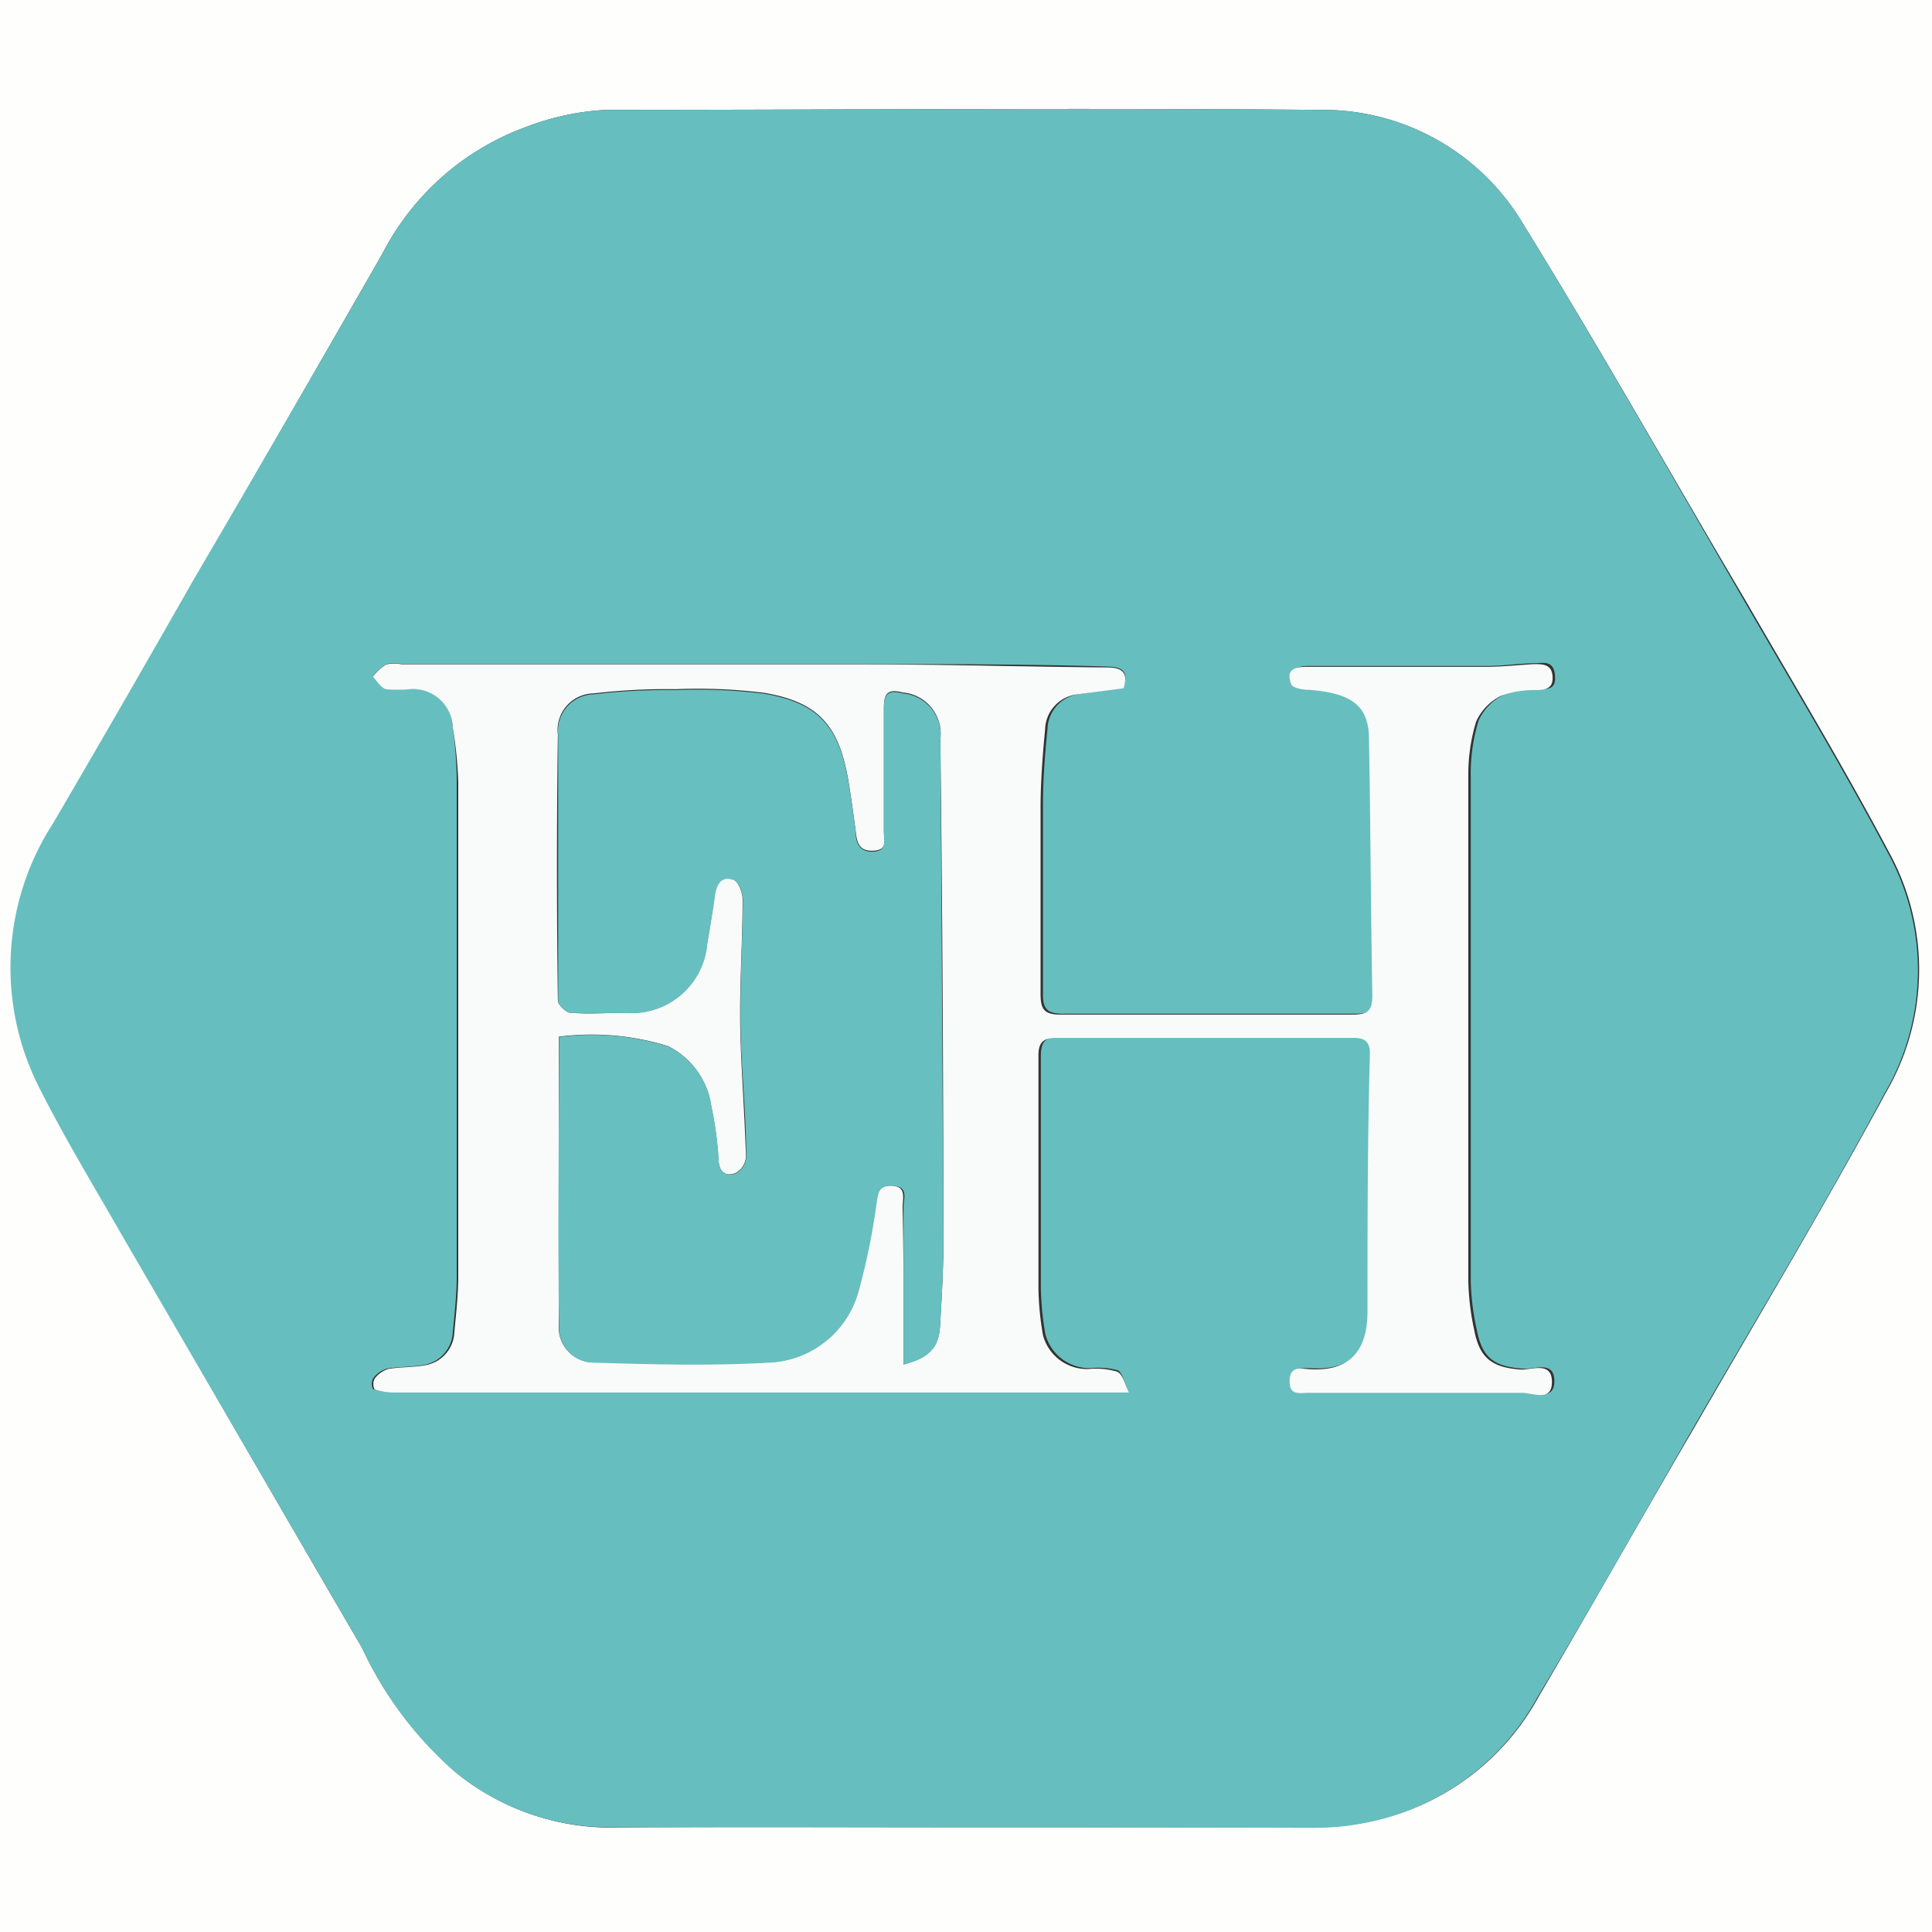
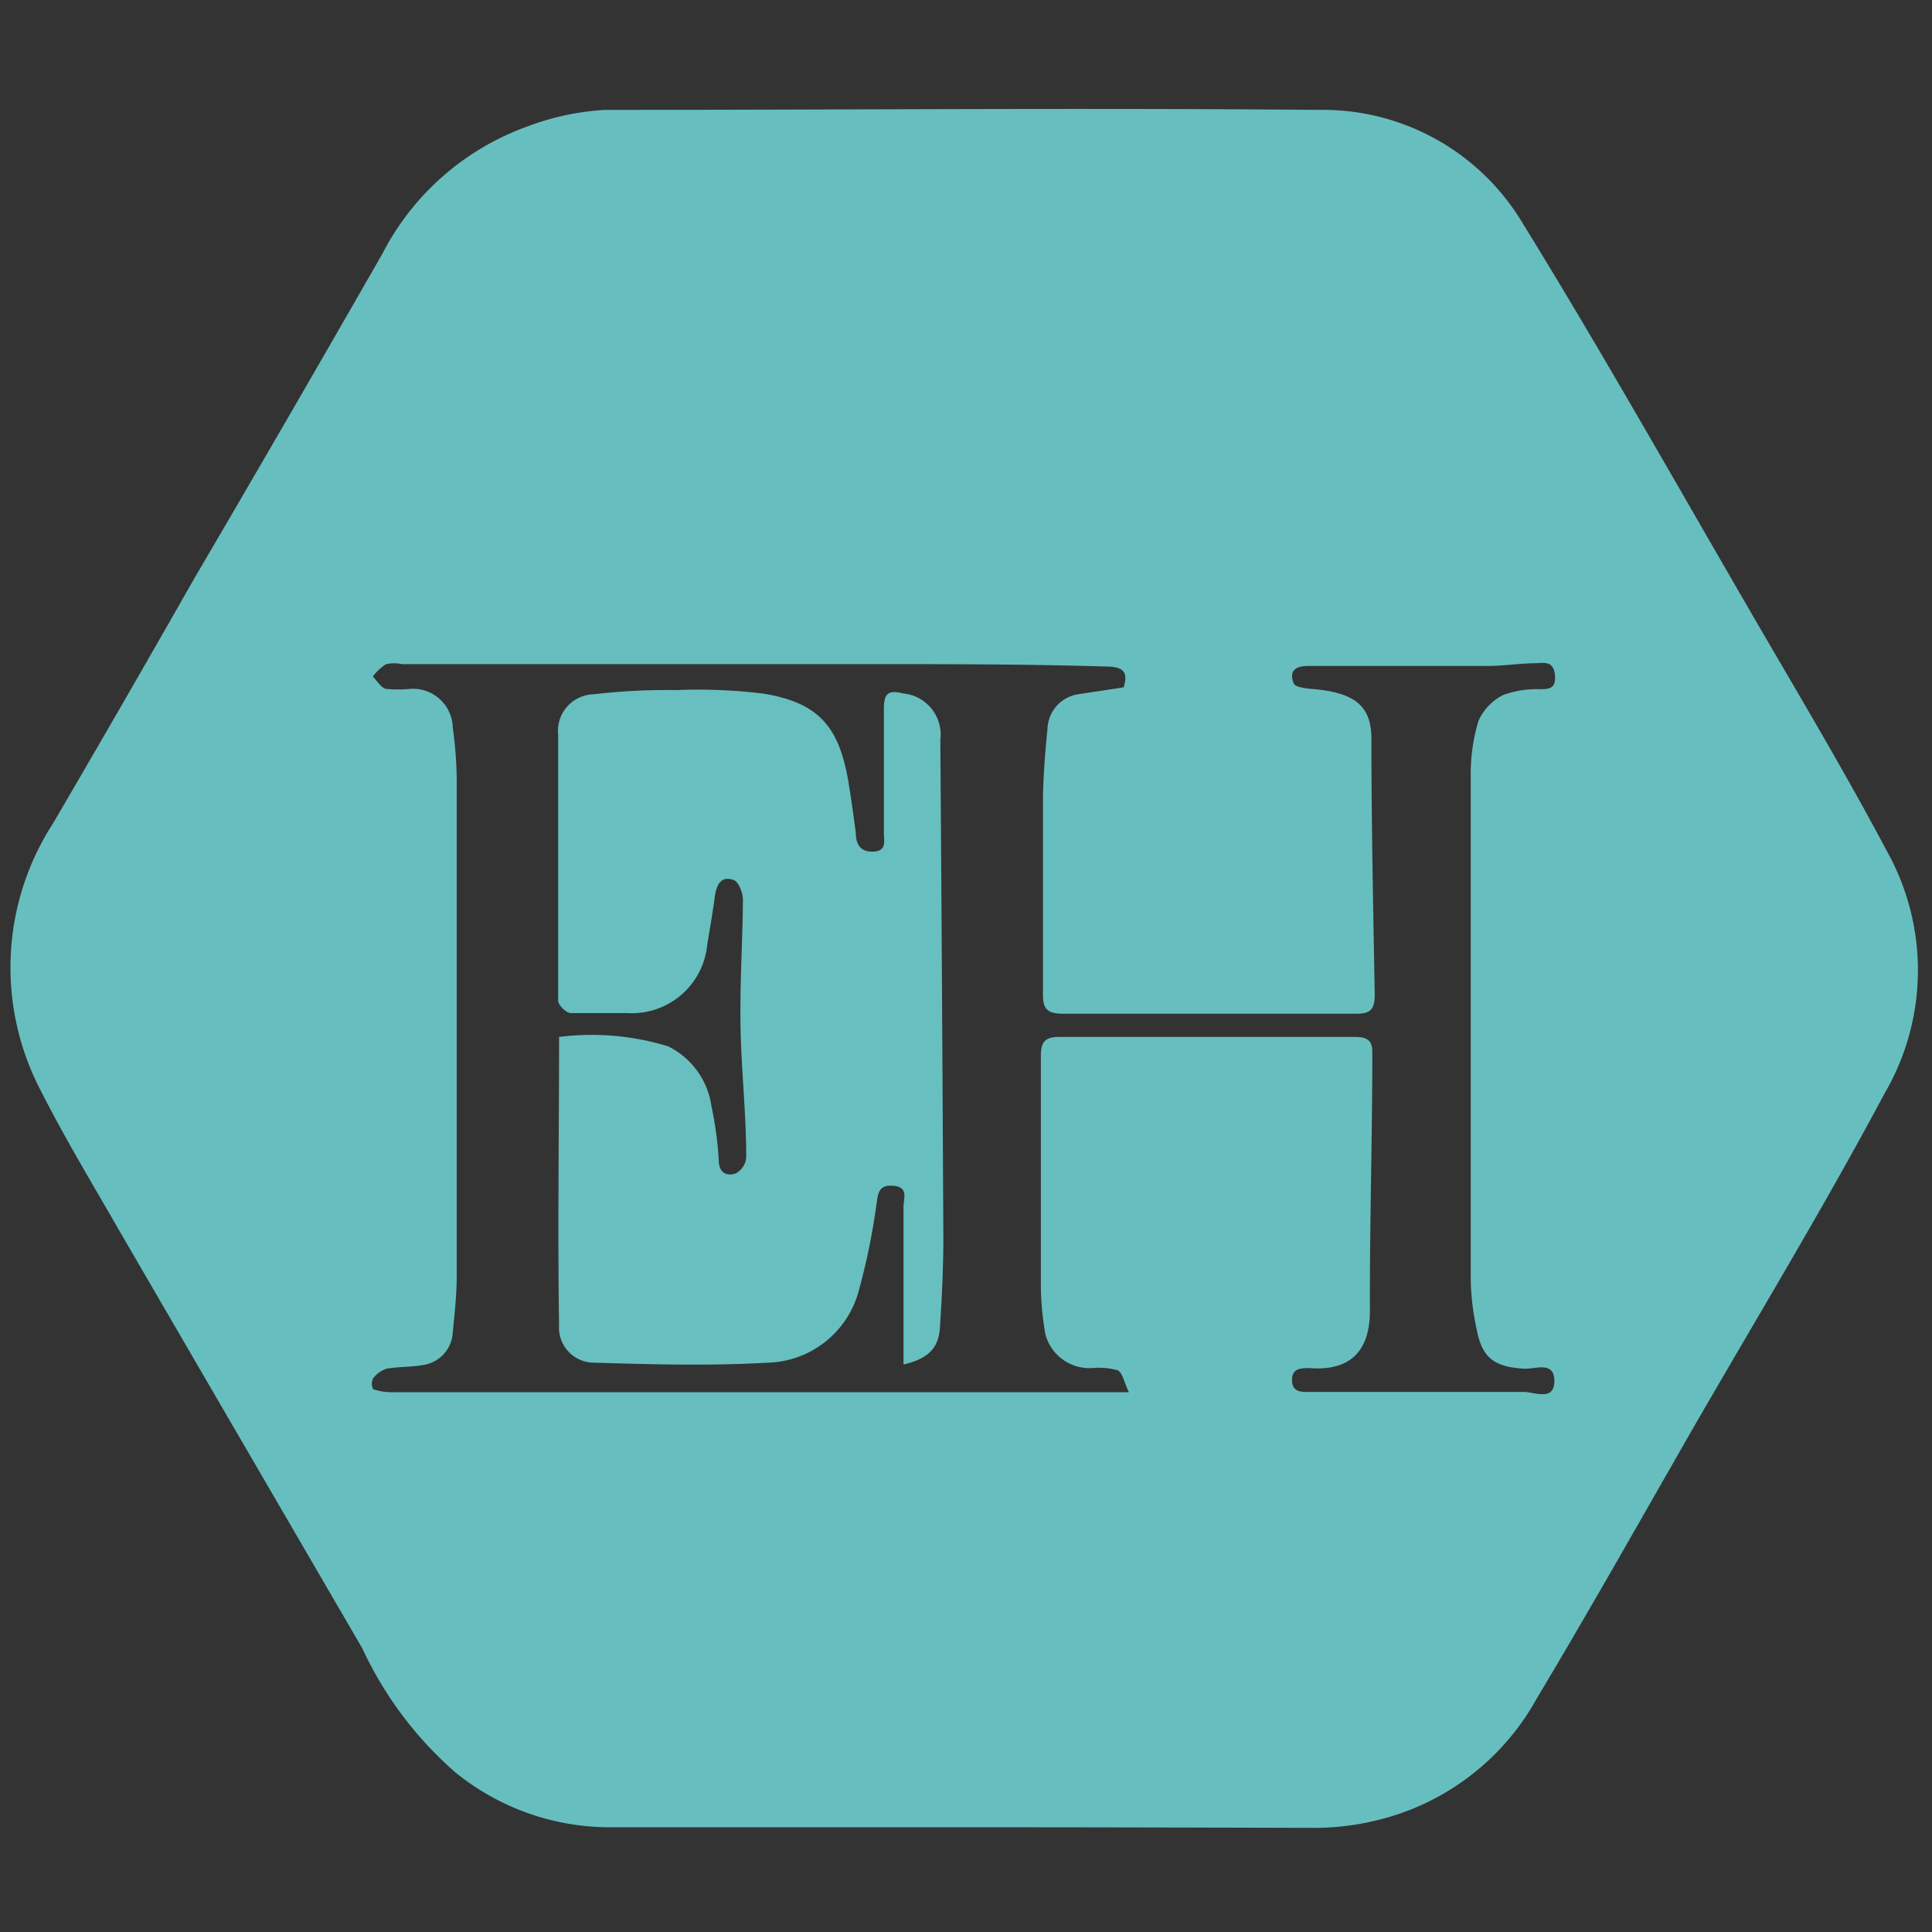
<svg xmlns="http://www.w3.org/2000/svg" id="Layer_1" data-name="Layer 1" viewBox="0 0 64 64">
  <rect x="0" y="0" width="64" height="64" fill="#333333" stroke="none" />
  <defs>
    <style>.cls-1{fill:#fefefd;}.cls-2{fill:#67bebf;}.cls-3{fill:#f9fbfb;}.cls-4{fill:#68bfbf;}</style>
  </defs>
-   <path class="cls-1" d="M-1.47-1.47H65.47V65.47H-1.47Zm33.37,62c3.87,0,7.75,0,11.62,0a8.6,8.6,0,0,0,2-.22,8.25,8.25,0,0,0,5.43-4.07c1.76-3,3.45-6,5.17-8.94,2.13-3.69,4.32-7.35,6.35-11.1a8.09,8.09,0,0,0,.09-8c-1.49-2.81-3.13-5.53-4.72-8.28C55.37,15.75,53,11.53,50.45,7.41A7.71,7.71,0,0,0,43.7,3.64c-7.88-.07-15.77,0-23.65,0a8.63,8.63,0,0,0-2.58.55,8.71,8.71,0,0,0-4.8,4.21C10.61,12,8.53,15.59,6.46,19.19Q4.14,23.24,1.8,27.27a8.79,8.79,0,0,0-.43,8.82c.82,1.62,1.77,3.19,2.67,4.76Q8,47.74,12,54.6a12.34,12.34,0,0,0,3.1,4.11,8.11,8.11,0,0,0,5,1.83C24,60.51,28,60.53,31.9,60.53Z" />
  <path class="cls-2" d="M31.9,60.53c-3.94,0-7.89,0-11.83,0a8.11,8.11,0,0,1-5-1.83A12.34,12.34,0,0,1,12,54.6Q8,47.73,4,40.85c-.9-1.57-1.85-3.14-2.67-4.76a8.79,8.79,0,0,1,.43-8.82q2.34-4,4.66-8.08C8.53,15.59,10.61,12,12.67,8.4a8.71,8.71,0,0,1,4.8-4.21,8.63,8.63,0,0,1,2.58-.55c7.88,0,15.77-.07,23.65,0a7.71,7.71,0,0,1,6.75,3.77c2.54,4.12,4.92,8.34,7.35,12.53,1.59,2.75,3.23,5.47,4.72,8.28a8.09,8.09,0,0,1-.09,8c-2,3.75-4.22,7.41-6.35,11.1-1.72,3-3.41,6-5.17,8.94a8.25,8.25,0,0,1-5.43,4.07,8.6,8.6,0,0,1-2,.22C39.65,60.54,35.77,60.53,31.9,60.53Zm5.5-14.4c-.17-.36-.22-.67-.38-.74a2.43,2.43,0,0,0-.86-.07,1.51,1.51,0,0,1-1.53-1.12,9.79,9.79,0,0,1-.15-1.53c0-2.56,0-5.12,0-7.68,0-.44.11-.64.59-.64q4.92,0,9.82,0c.38,0,.58.1.57.52,0,2.85-.09,5.7-.08,8.55,0,1.43-.75,2-2,1.9-.28,0-.59,0-.58.41s.34.38.61.38c2.36,0,4.72,0,7.08,0,.33,0,1,.32,1-.36s-.63-.39-1-.41c-1-.06-1.39-.36-1.57-1.29a8.35,8.35,0,0,1-.2-1.64c0-5.57,0-11.14,0-16.71a6,6,0,0,1,.26-1.83,1.78,1.78,0,0,1,.82-.85,3.25,3.25,0,0,1,1.18-.19c.32,0,.57,0,.53-.46s-.32-.42-.62-.4c-.53,0-1.06.09-1.6.09-2,0-4,0-5.94,0-.45,0-.66.17-.49.59.05.11.37.15.57.17,1.42.11,2,.54,2,1.65,0,2.83.06,5.65.11,8.48,0,.51-.16.64-.65.63q-4.84,0-9.69,0c-.56,0-.66-.21-.65-.7,0-2.1,0-4.19,0-6.28,0-.82.07-1.65.15-2.46A1.2,1.2,0,0,1,35.7,23l1.52-.23c.16-.5,0-.68-.54-.69C34,22,31.39,22,28.74,22c-5.14,0-10.28,0-15.42,0a1.32,1.32,0,0,0-.53,0,1.69,1.69,0,0,0-.44.41c.14.14.26.36.43.41a4.22,4.22,0,0,0,.8,0A1.32,1.32,0,0,1,15,24.11a13.35,13.35,0,0,1,.13,1.79q0,8.18,0,16.36c0,.62-.07,1.24-.13,1.86a1.15,1.15,0,0,1-1,1.1c-.39.07-.8.05-1.19.12a.9.9,0,0,0-.45.32.4.4,0,0,0,0,.36,2,2,0,0,0,.64.1H37.4Z" />
-   <path class="cls-3" d="M37.4,46.13H13.05a2,2,0,0,1-.64-.1.4.4,0,0,1,0-.36.9.9,0,0,1,.45-.32c.39-.07.8-.05,1.19-.12a1.15,1.15,0,0,0,1-1.1c.06-.62.13-1.24.13-1.86q0-8.17,0-16.36A13.35,13.35,0,0,0,15,24.11a1.32,1.32,0,0,0-1.42-1.28,4.22,4.22,0,0,1-.8,0c-.17-.05-.29-.27-.43-.41a1.69,1.69,0,0,1,.44-.41,1.32,1.32,0,0,1,.53,0c5.14,0,10.28,0,15.42,0,2.65,0,5.3.08,7.94.1.51,0,.7.19.54.69L35.7,23a1.2,1.2,0,0,0-1.08,1.17c-.08.81-.14,1.64-.15,2.46,0,2.09,0,4.18,0,6.28,0,.49.09.7.65.7q4.85,0,9.69,0c.49,0,.65-.12.65-.63-.05-2.83-.06-5.65-.11-8.48,0-1.11-.55-1.54-2-1.65-.2,0-.52-.06-.57-.17-.17-.42,0-.59.49-.59,2,0,4,0,5.94,0,.54,0,1.07-.06,1.6-.09.3,0,.59,0,.62.4s-.21.45-.53.46a3.25,3.25,0,0,0-1.18.19,1.78,1.78,0,0,0-.82.85,6,6,0,0,0-.26,1.83c0,5.57,0,11.14,0,16.71a8.35,8.35,0,0,0,.2,1.64c.18.93.61,1.23,1.57,1.29.36,0,1-.27,1,.41s-.65.35-1,.36c-2.36,0-4.72,0-7.08,0-.27,0-.61.1-.61-.38s.3-.43.58-.41c1.28.11,2-.47,2-1.9,0-2.85,0-5.7.08-8.55,0-.42-.19-.52-.57-.52q-4.9,0-9.82,0c-.48,0-.6.2-.59.64,0,2.56,0,5.12,0,7.68a9.79,9.79,0,0,0,.15,1.53,1.51,1.51,0,0,0,1.53,1.12,2.43,2.43,0,0,1,.86.07C37.18,45.46,37.23,45.77,37.4,46.13Zm-7.47-.93c.87-.23,1.18-.59,1.21-1.3.06-1,.12-1.95.11-2.93q0-8.25-.1-16.49a1.37,1.37,0,0,0-1.24-1.54c-.53-.14-.63.06-.63.51q0,2,0,4.08c0,.26.15.62-.33.65s-.56-.25-.6-.62c-.08-.6-.16-1.19-.26-1.78-.32-1.77-1-2.53-2.78-2.83a17.75,17.75,0,0,0-2.92-.12,20.72,20.72,0,0,0-2.73.14,1.21,1.21,0,0,0-1.18,1.36q-.06,4.4,0,8.81c0,.15.27.4.42.41.62.05,1.25,0,1.87,0a2.51,2.51,0,0,0,2.65-2.28c.09-.53.18-1.05.25-1.58s.2-.7.62-.55c.17.06.31.43.31.65,0,1.38-.1,2.76-.08,4.14s.15,2.93.19,4.39a.65.65,0,0,1-.35.54c-.3.11-.53,0-.56-.43a11.72,11.72,0,0,0-.24-1.78,2.62,2.62,0,0,0-1.44-2,8.62,8.62,0,0,0-3.61-.31c0,3.23,0,6.39,0,9.55a1.16,1.16,0,0,0,1.16,1.24c1.93,0,3.86.07,5.78,0a3.21,3.21,0,0,0,3-2.43A21.55,21.55,0,0,0,29,39.92c.06-.35.08-.67.56-.64s.34.43.34.7C29.94,41.69,29.93,43.4,29.93,45.2Z" />
  <path class="cls-4" d="M29.93,45.2c0-1.8,0-3.51,0-5.22,0-.27.18-.66-.34-.7s-.5.29-.56.64a21.55,21.55,0,0,1-.57,2.79,3.21,3.21,0,0,1-3,2.43c-1.92.11-3.85.06-5.78,0a1.16,1.16,0,0,1-1.16-1.24c-.05-3.16,0-6.32,0-9.55a8.62,8.62,0,0,1,3.61.31,2.62,2.62,0,0,1,1.44,2,11.72,11.72,0,0,1,.24,1.78c0,.4.26.54.56.43a.65.65,0,0,0,.35-.54c0-1.46-.17-2.93-.19-4.39s.07-2.76.08-4.14c0-.22-.14-.59-.31-.65-.42-.15-.57.17-.62.55s-.16,1.05-.25,1.58a2.51,2.51,0,0,1-2.65,2.28c-.62,0-1.25,0-1.87,0-.15,0-.42-.26-.42-.41q0-4.41,0-8.81A1.21,1.21,0,0,1,19.66,23a20.72,20.72,0,0,1,2.73-.14,17.75,17.75,0,0,1,2.92.12c1.78.3,2.46,1.06,2.78,2.83.1.59.18,1.18.26,1.78,0,.37.15.65.6.62s.32-.39.33-.65q0-2,0-4.08c0-.45.1-.65.63-.51a1.37,1.37,0,0,1,1.24,1.54q.06,8.25.1,16.49c0,1-.05,2-.11,2.93C31.11,44.61,30.8,45,29.93,45.2Z" />
</svg>